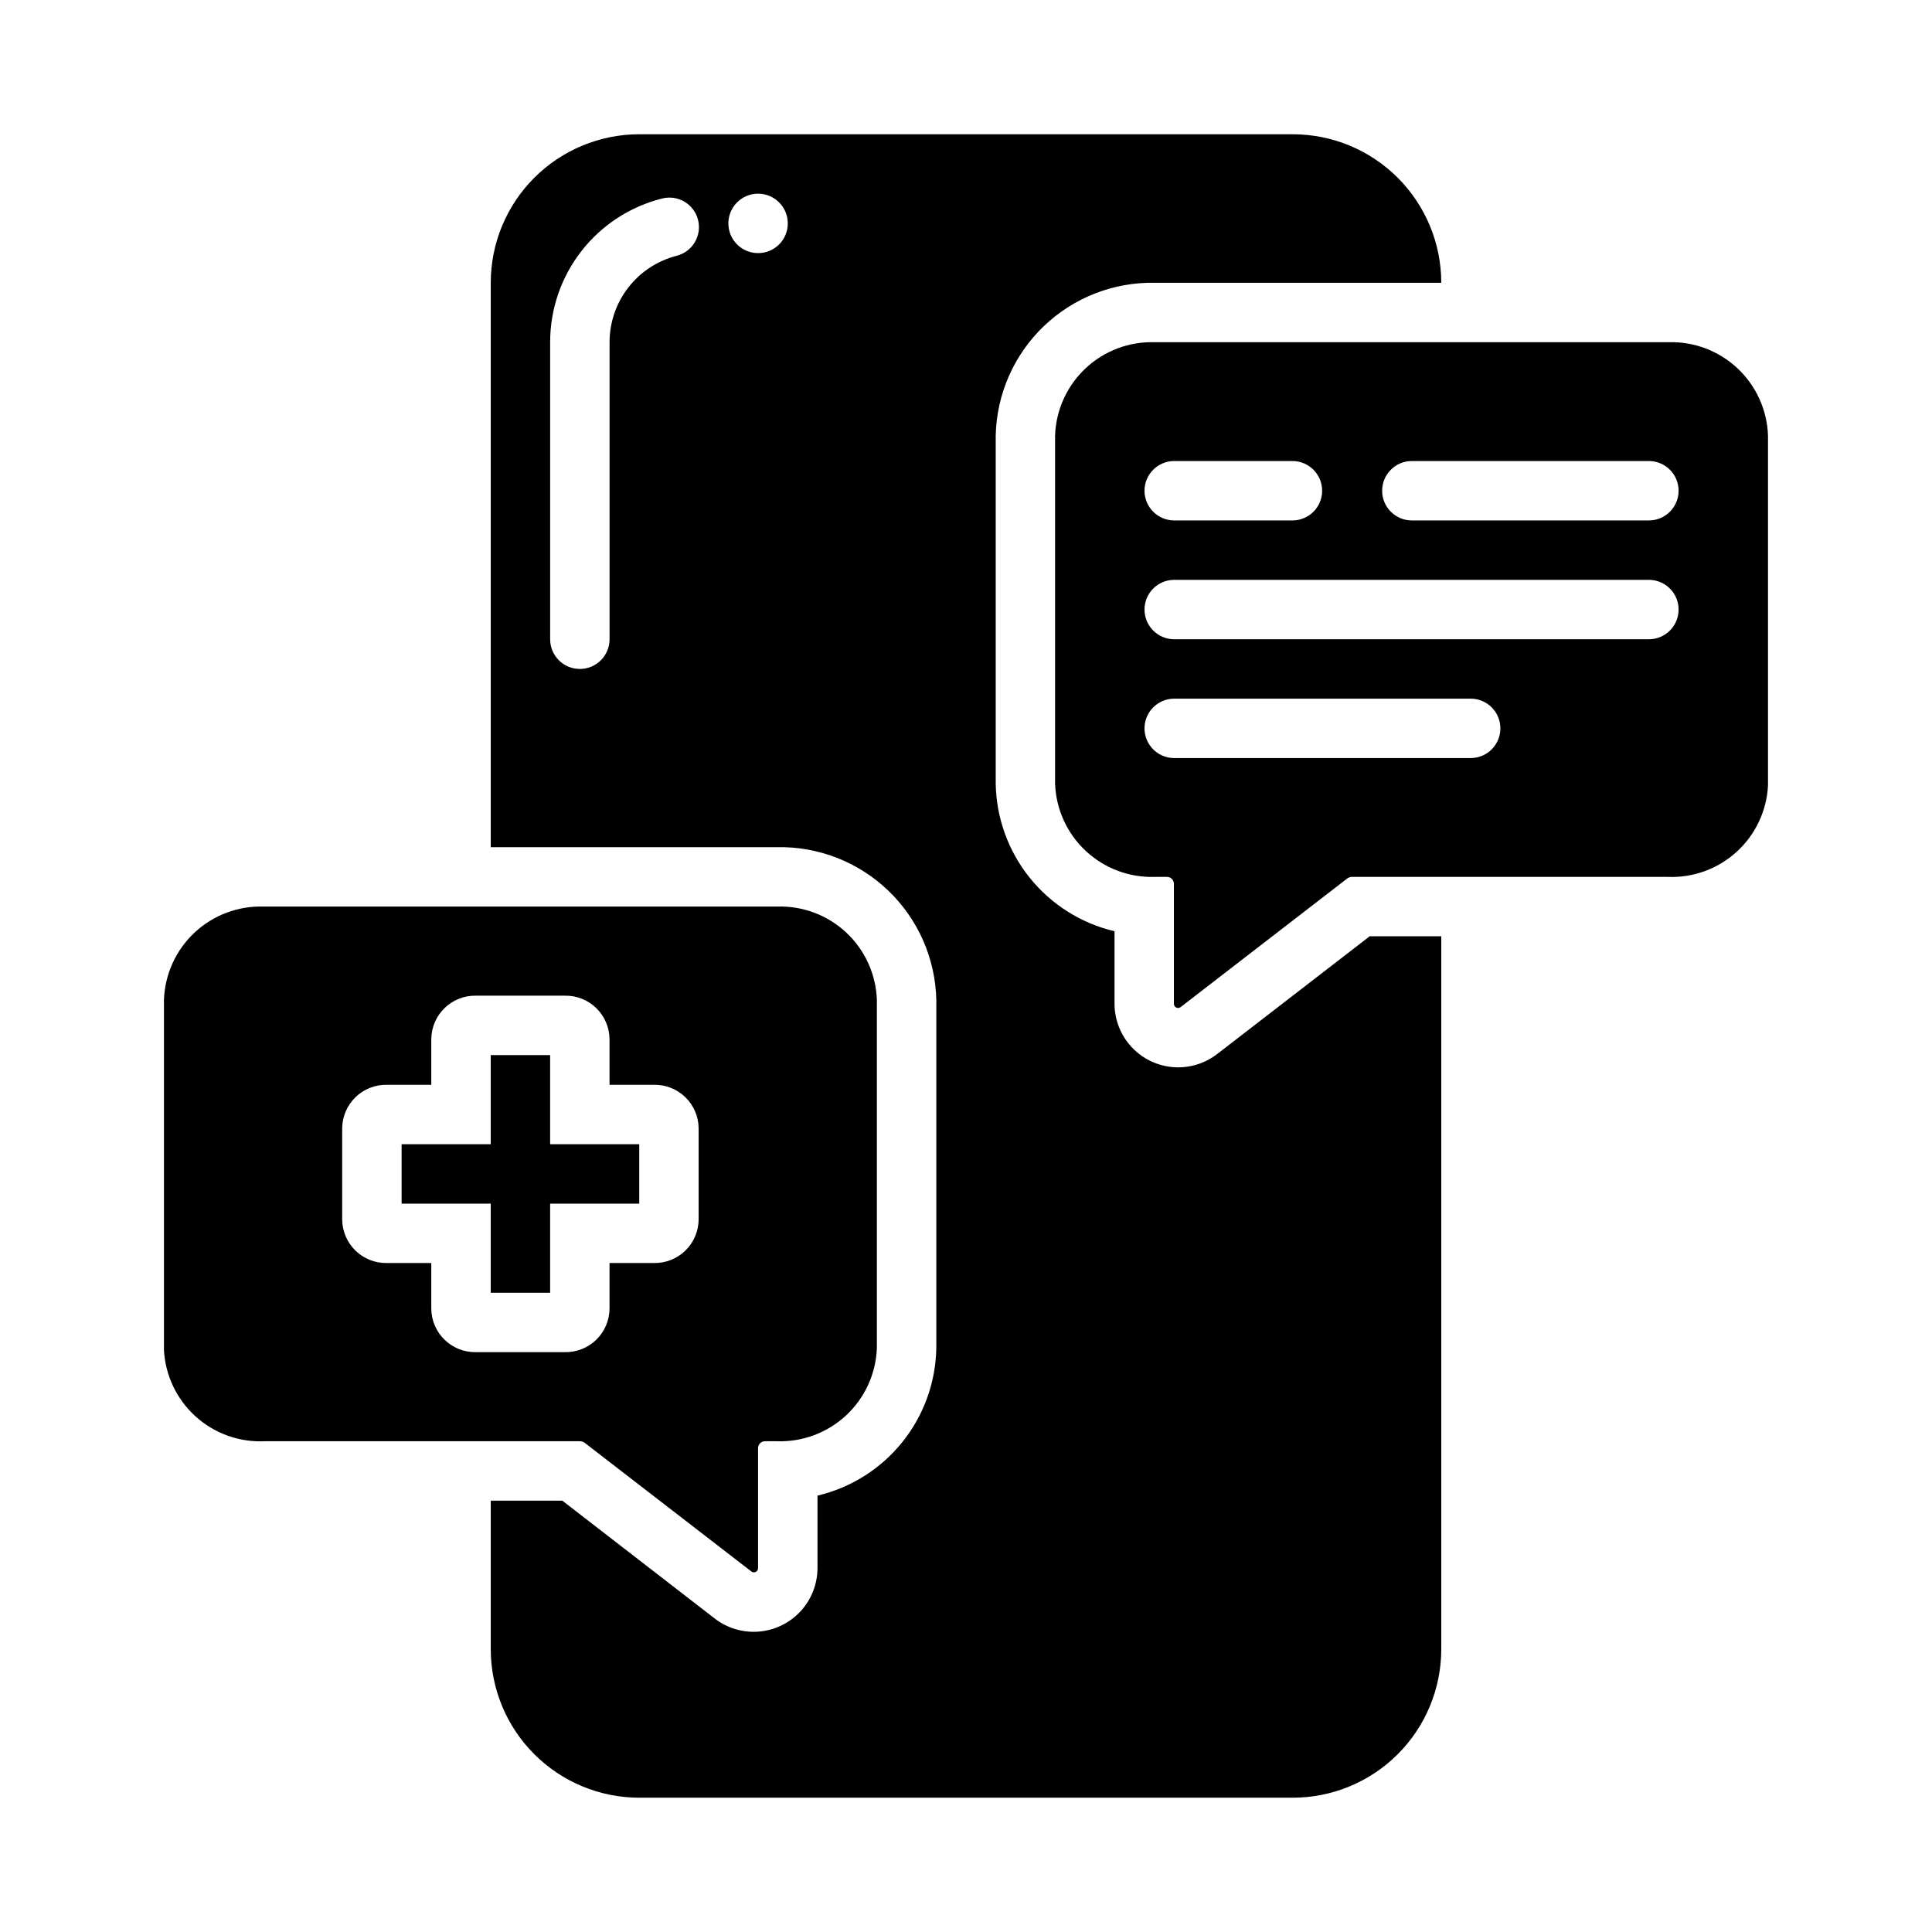
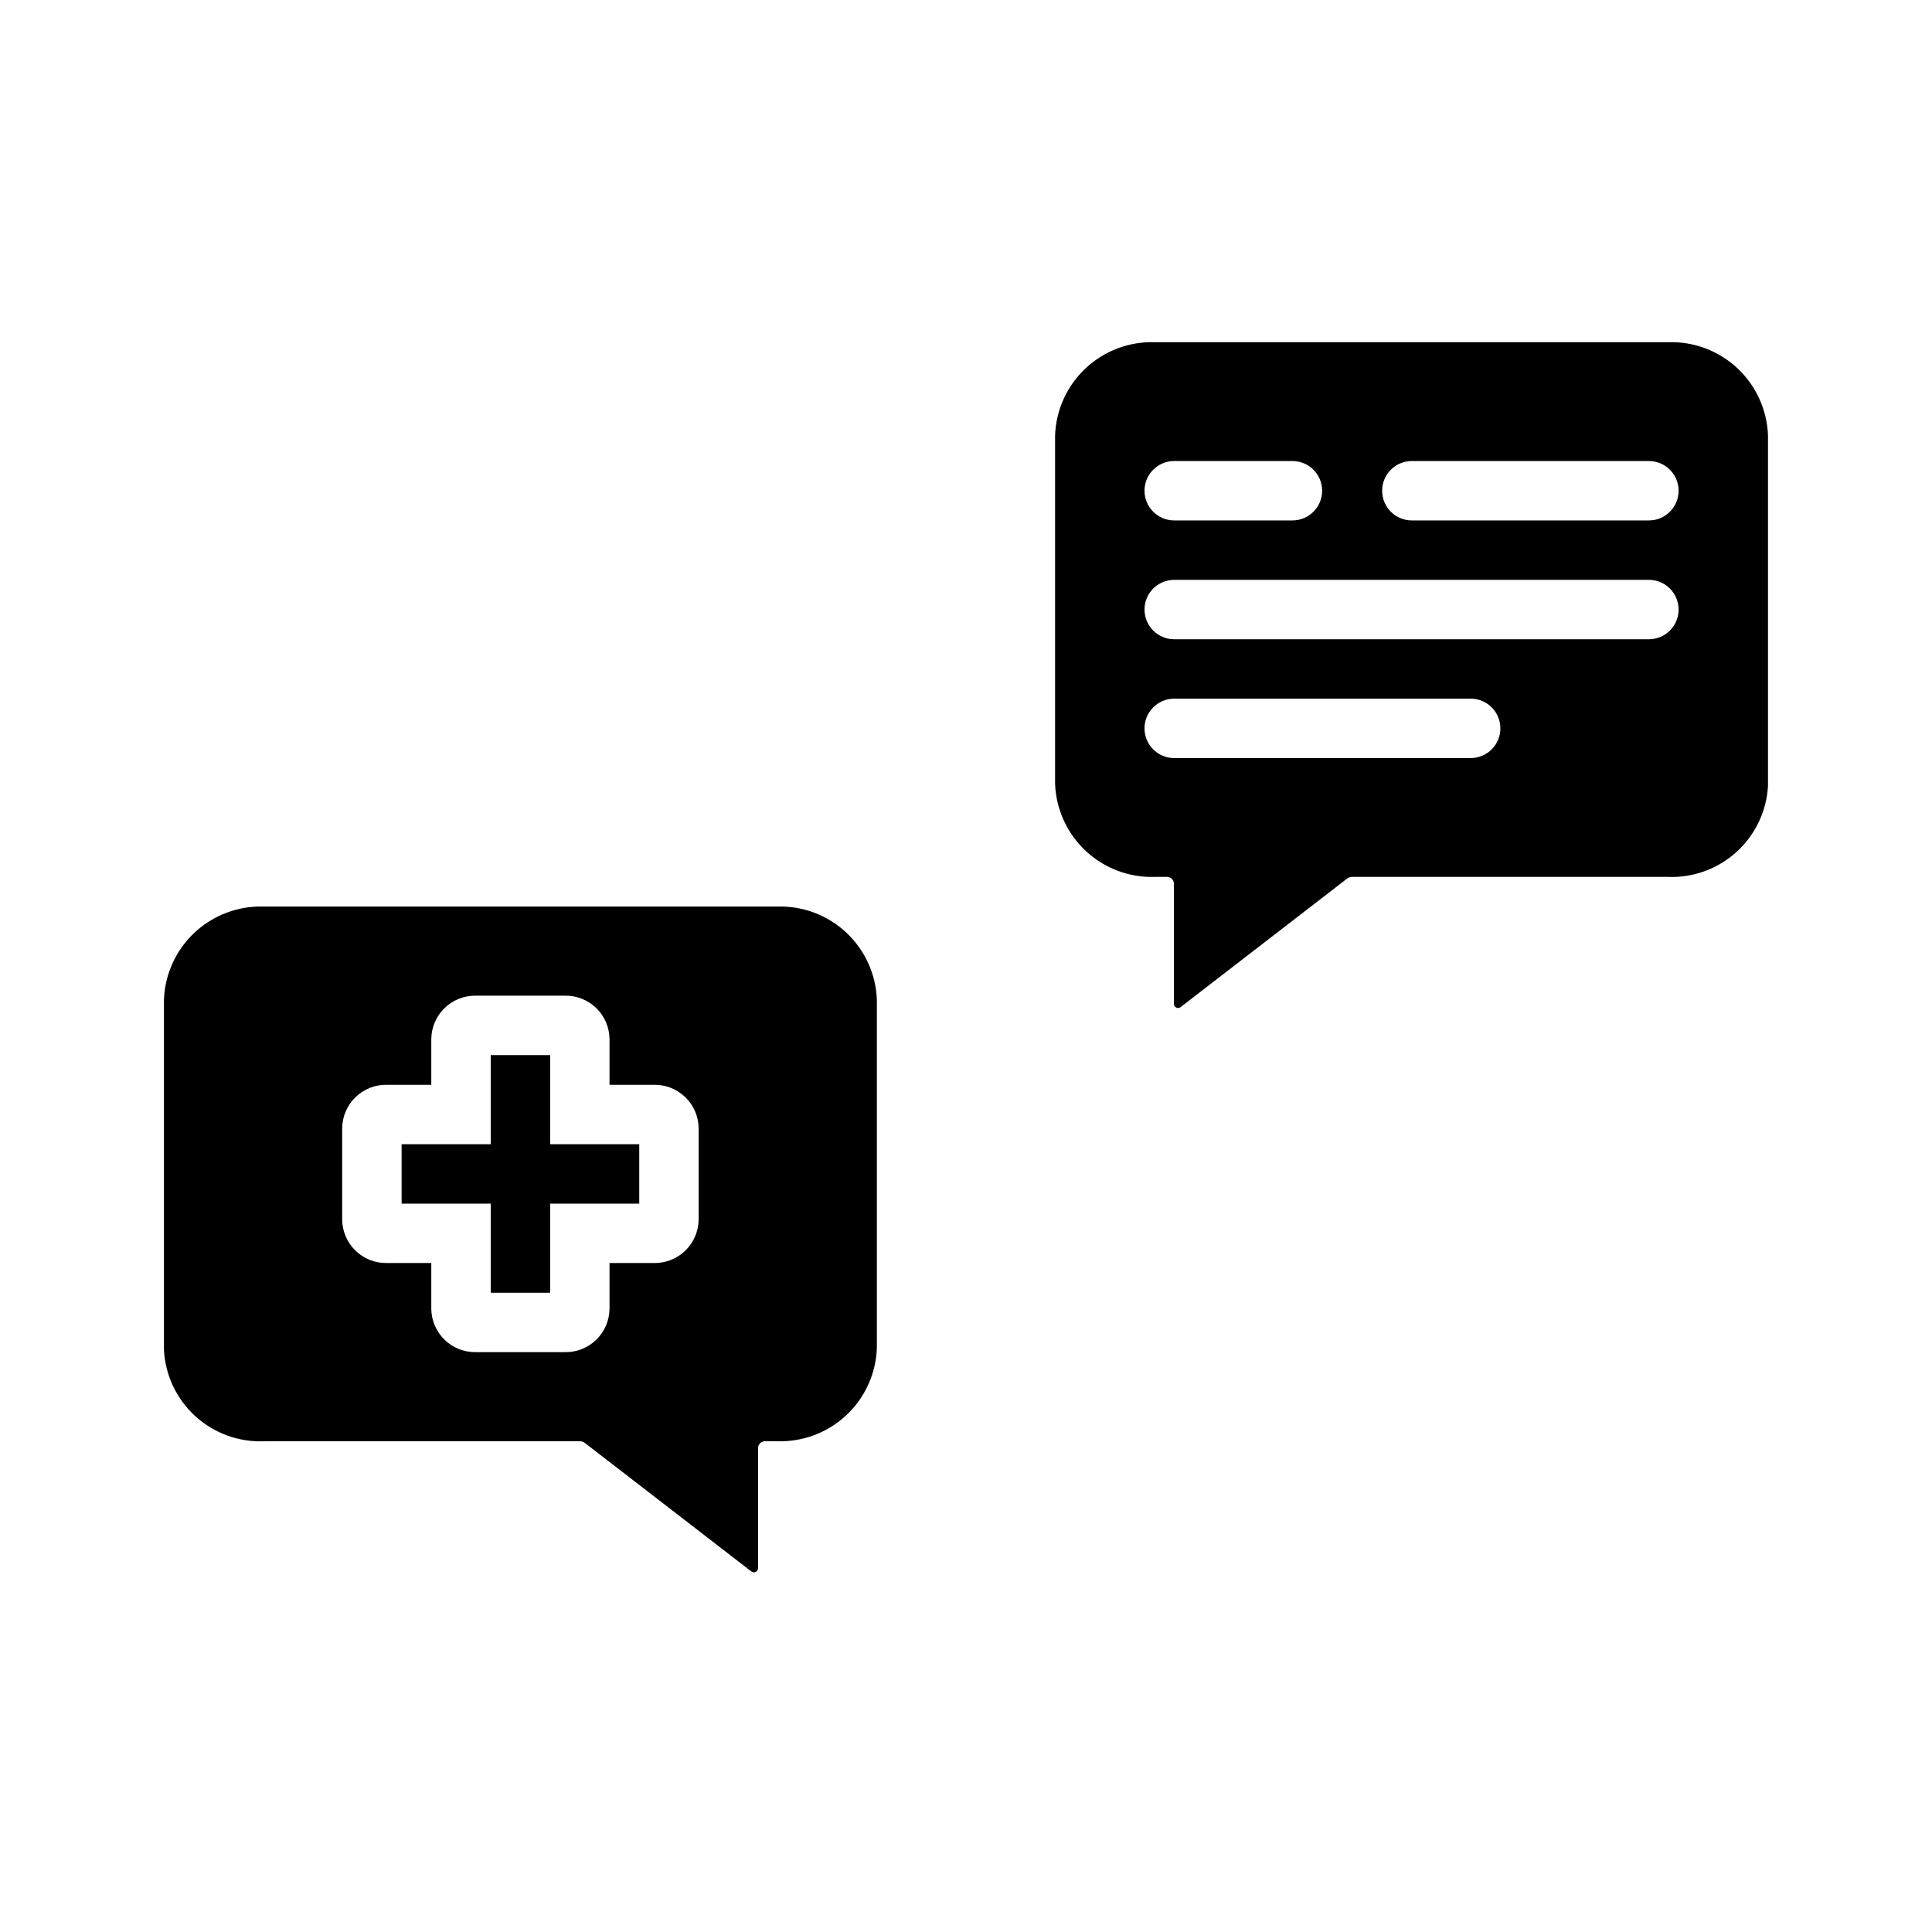
<svg xmlns="http://www.w3.org/2000/svg" fill="#000000" width="800px" height="800px" version="1.1" viewBox="144 144 512 512">
  <g>
-     <path d="m466.6 423.3c-3.344 2.598-7.535 3.848-11.754 3.5-4.219-0.348-8.152-2.269-11.02-5.383-2.867-3.113-4.461-7.188-4.465-11.422v-19.207c-8.855-2.09-16.758-7.07-22.461-14.156-5.703-7.086-8.879-15.875-9.027-24.969v-92.262c0.246-10.953 4.824-21.363 12.734-28.949 7.91-7.586 18.504-11.723 29.461-11.512h75.883c-0.004-10.438-4.148-20.445-11.531-27.828-7.379-7.379-17.391-11.527-27.828-11.531h-173.18c-10.438 0.004-20.445 4.152-27.828 11.531-7.379 7.383-11.527 17.391-11.531 27.828v149.57h75.887c10.953-0.215 21.547 3.926 29.457 11.512 7.91 7.582 12.488 17.992 12.734 28.949v92.262c-0.145 9.094-3.324 17.879-9.027 24.965-5.703 7.086-13.605 12.07-22.461 14.156v19.207c-0.008 4.246-1.609 8.328-4.488 11.445-2.875 3.117-6.82 5.039-11.051 5.383-4.227 0.344-8.43-0.914-11.773-3.523l-40.305-31.172h-18.973v39.359c0.004 10.438 4.152 20.449 11.531 27.828 7.383 7.379 17.391 11.527 27.828 11.531h173.18c10.438-0.004 20.449-4.152 27.828-11.531 7.383-7.379 11.527-17.391 11.531-27.828v-188.93h-18.969zm-143.27-211.52c-5.086 1.305-9.594 4.262-12.816 8.41-3.223 4.144-4.973 9.246-4.973 14.5v78.719c0 4.348-3.523 7.871-7.871 7.871-4.348 0-7.875-3.523-7.875-7.871v-78.719c-0.008-8.762 2.922-17.273 8.312-24.18 5.394-6.906 12.941-11.809 21.445-13.922 4.184-1.02 8.406 1.535 9.445 5.715 1.039 4.184-1.492 8.418-5.668 9.477zm21.57-0.707c-3.184 0-6.055-1.918-7.273-4.859-1.219-2.941-0.543-6.328 1.707-8.578 2.25-2.254 5.637-2.926 8.578-1.707s4.859 4.09 4.859 7.273c0.008 2.09-0.82 4.094-2.297 5.574-1.477 1.477-3.484 2.305-5.574 2.297z" />
    <path d="m586.09 234.69h-136.03c-6.785-0.223-13.379 2.254-18.34 6.887-4.957 4.637-7.875 11.047-8.113 17.828v92.262c0.238 6.781 3.156 13.195 8.117 17.828 4.957 4.633 11.551 7.113 18.336 6.891h3.148c0.992-0.031 1.832 0.738 1.887 1.73v31.883c-0.008 0.434 0.238 0.832 0.629 1.016 0.387 0.188 0.852 0.129 1.184-0.148l44.16-34.086c0.348-0.246 0.758-0.387 1.184-0.395h83.598c6.738 0.305 13.324-2.062 18.32-6.59 5-4.523 8.008-10.844 8.367-17.578v-92.812c-0.238-6.781-3.156-13.191-8.113-17.828-4.961-4.633-11.555-7.109-18.336-6.887zm-130.99 31.488h31.488c4.316 0.043 7.793 3.555 7.793 7.871s-3.477 7.828-7.793 7.871h-31.488c-4.316-0.043-7.793-3.555-7.793-7.871s3.477-7.828 7.793-7.871zm78.723 78.719h-78.723c-4.316-0.043-7.793-3.555-7.793-7.871 0-4.316 3.477-7.828 7.793-7.875h78.723c4.316 0.047 7.793 3.559 7.793 7.875 0 4.316-3.477 7.828-7.793 7.871zm47.23-31.488h-125.95c-4.316-0.043-7.793-3.555-7.793-7.871s3.477-7.828 7.793-7.871h125.95c4.316 0.043 7.793 3.555 7.793 7.871s-3.477 7.828-7.793 7.871zm0-31.488h-62.977c-4.316-0.043-7.793-3.555-7.793-7.871s3.477-7.828 7.793-7.871h62.977c4.316 0.043 7.793 3.555 7.793 7.871s-3.477 7.828-7.793 7.871z" />
    <path d="m289.79 447.23h23.617v15.746h-23.617v23.613h-15.742v-23.613h-23.617v-15.746h23.617v-23.617h15.742z" />
    <path d="m349.93 384.25h-136.03c-6.781-0.223-13.375 2.258-18.336 6.891-4.957 4.633-7.875 11.047-8.113 17.828v92.812c0.363 6.734 3.367 13.051 8.367 17.578 5 4.527 11.582 6.894 18.32 6.586h83.602c0.422 0.012 0.836 0.148 1.18 0.395l44.16 34.086c0.332 0.277 0.797 0.34 1.188 0.152s0.633-0.586 0.625-1.02v-31.879c0.055-0.996 0.895-1.762 1.891-1.734h3.148c6.781 0.223 13.375-2.254 18.336-6.887 4.957-4.637 7.875-11.047 8.113-17.828v-92.262c-0.238-6.781-3.156-13.195-8.113-17.828-4.961-4.633-11.555-7.113-18.336-6.891zm-20.785 82.973c-0.035 3.09-1.301 6.043-3.516 8.199-2.215 2.156-5.199 3.34-8.289 3.293h-11.809v12.203c-0.055 3.078-1.328 6.012-3.539 8.152-2.215 2.141-5.191 3.312-8.27 3.262h-23.617c-3.078 0.051-6.055-1.121-8.266-3.262-2.215-2.141-3.488-5.074-3.543-8.152v-12.203h-11.809c-3.09 0.047-6.074-1.137-8.289-3.293s-3.481-5.109-3.516-8.199v-24.246c0.035-3.094 1.301-6.043 3.516-8.199s5.199-3.344 8.289-3.293h11.809v-12.203c0.055-3.078 1.328-6.012 3.543-8.152 2.211-2.141 5.188-3.316 8.266-3.262h23.617c3.078-0.055 6.055 1.121 8.27 3.262 2.211 2.141 3.484 5.074 3.539 8.152v12.203h11.809c3.09-0.051 6.074 1.137 8.289 3.293 2.219 2.156 3.481 5.106 3.516 8.199z" />
  </g>
</svg>